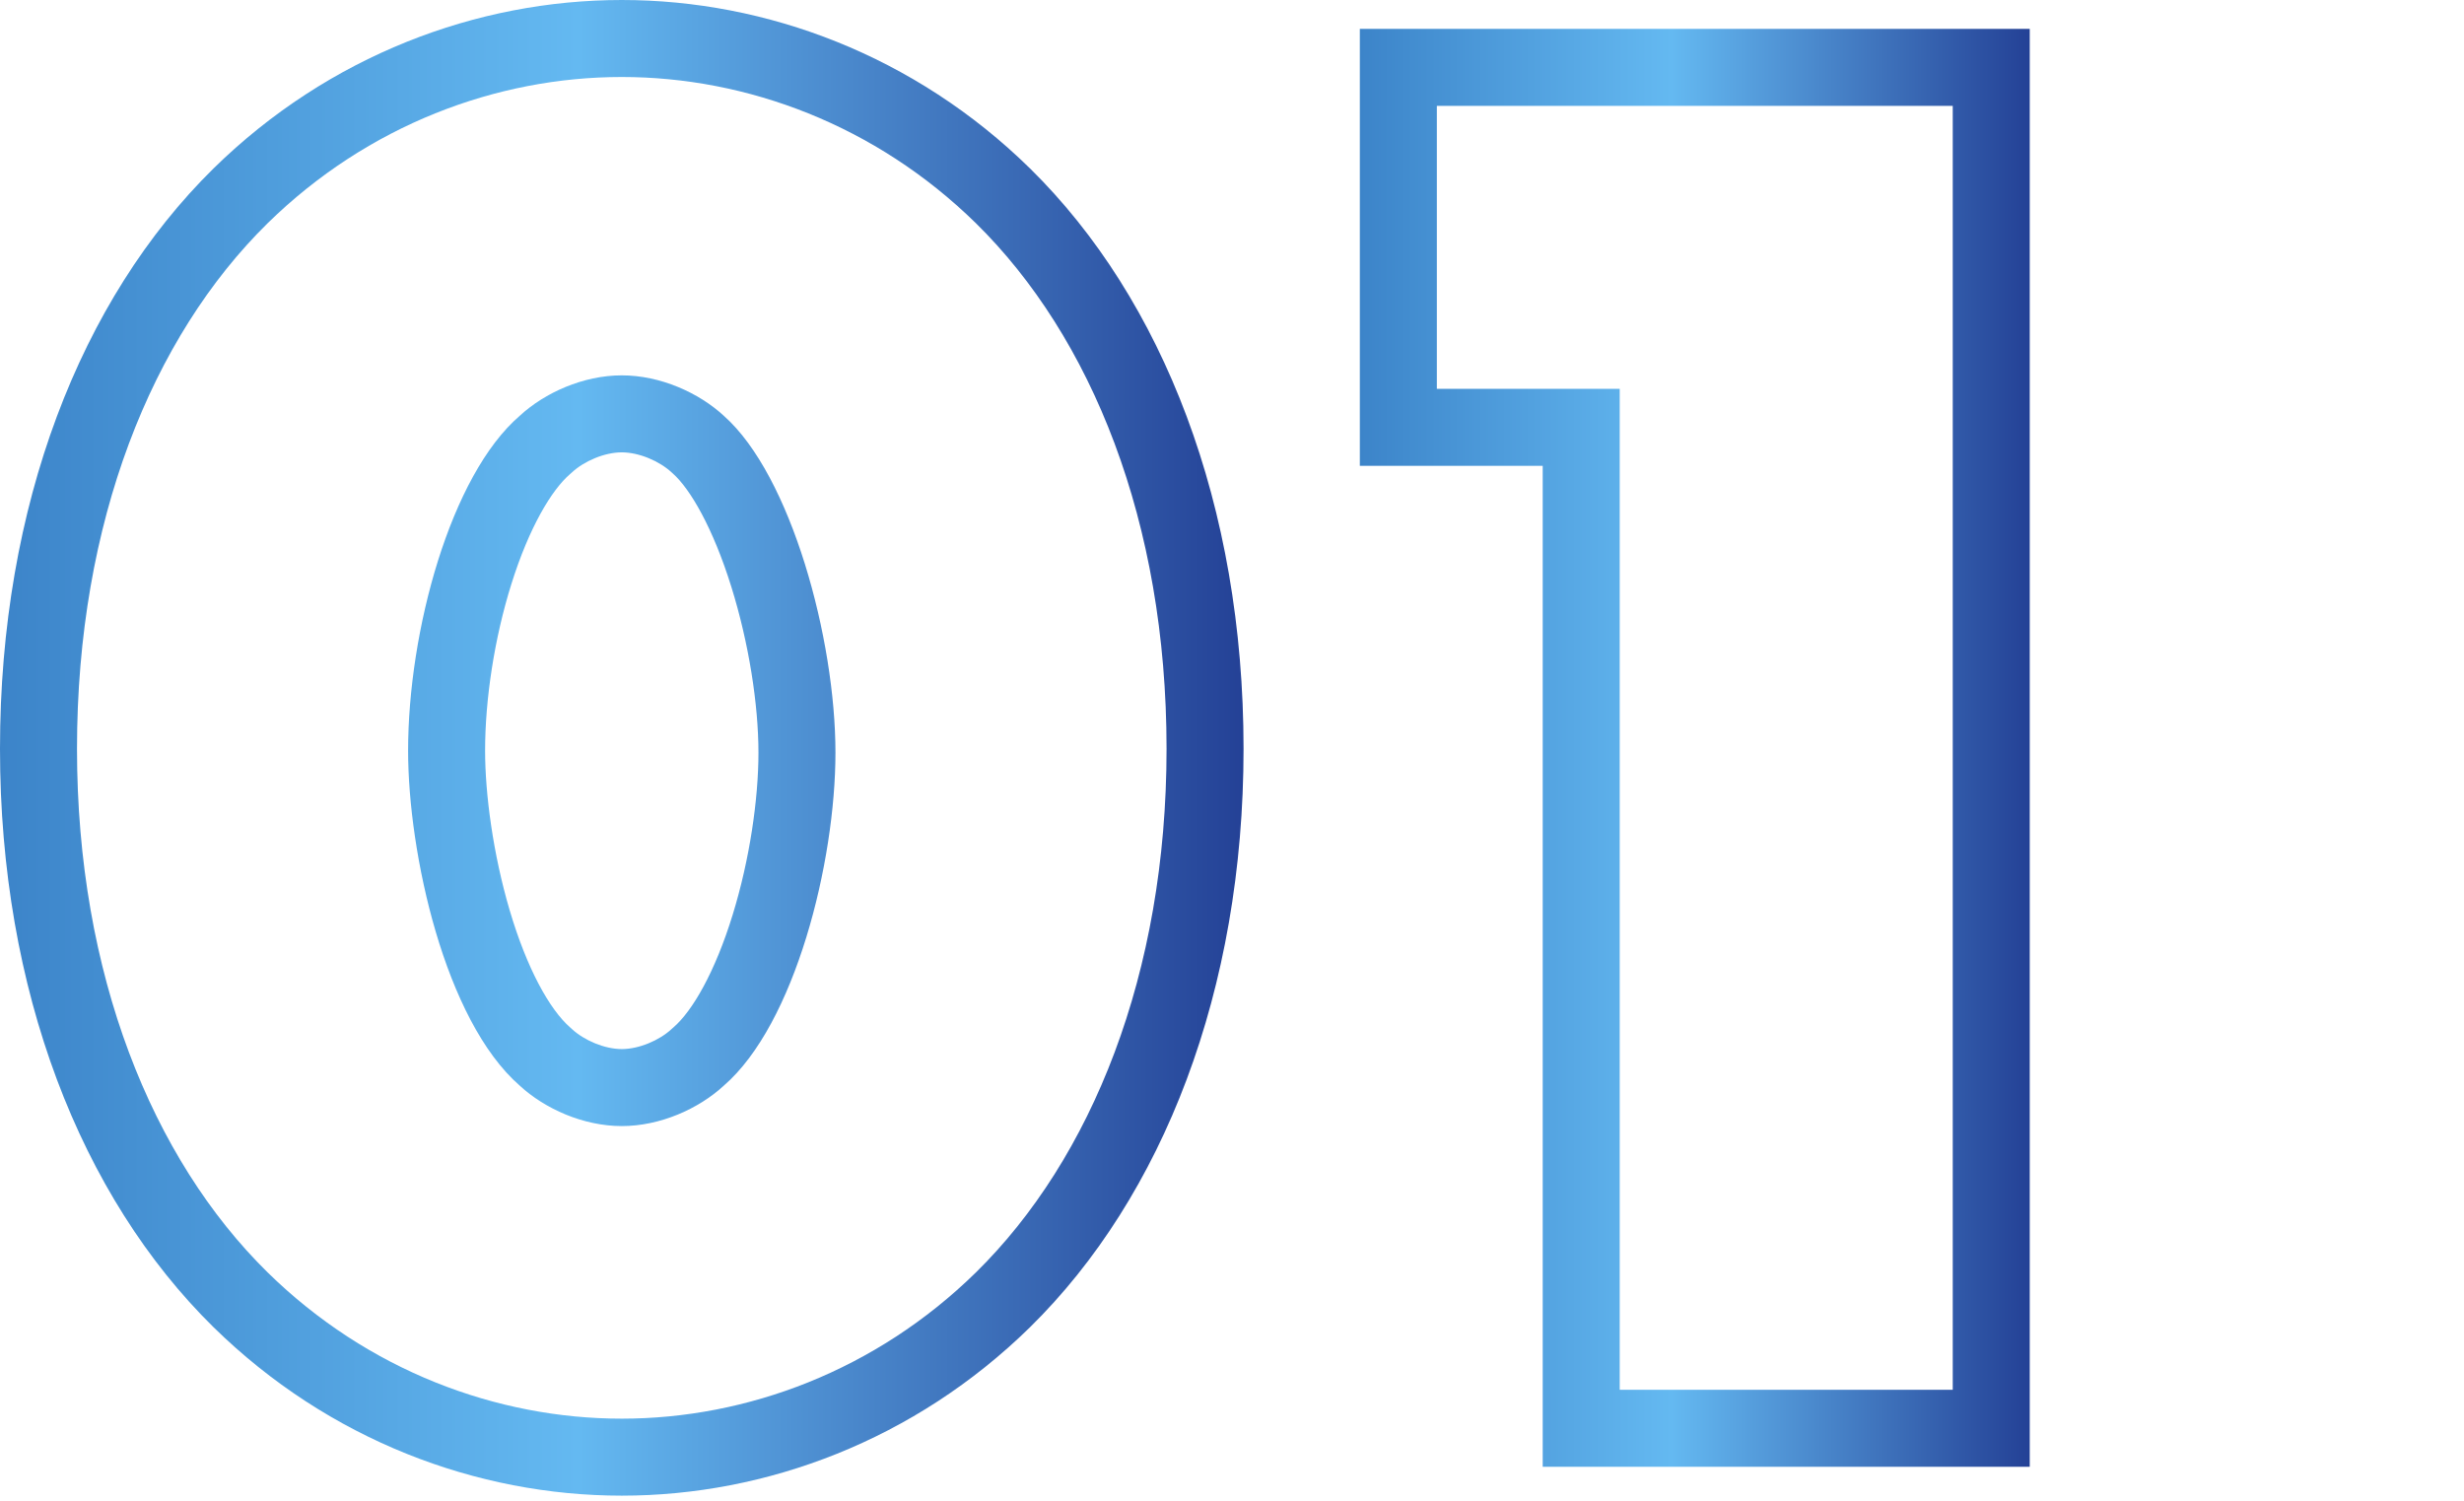
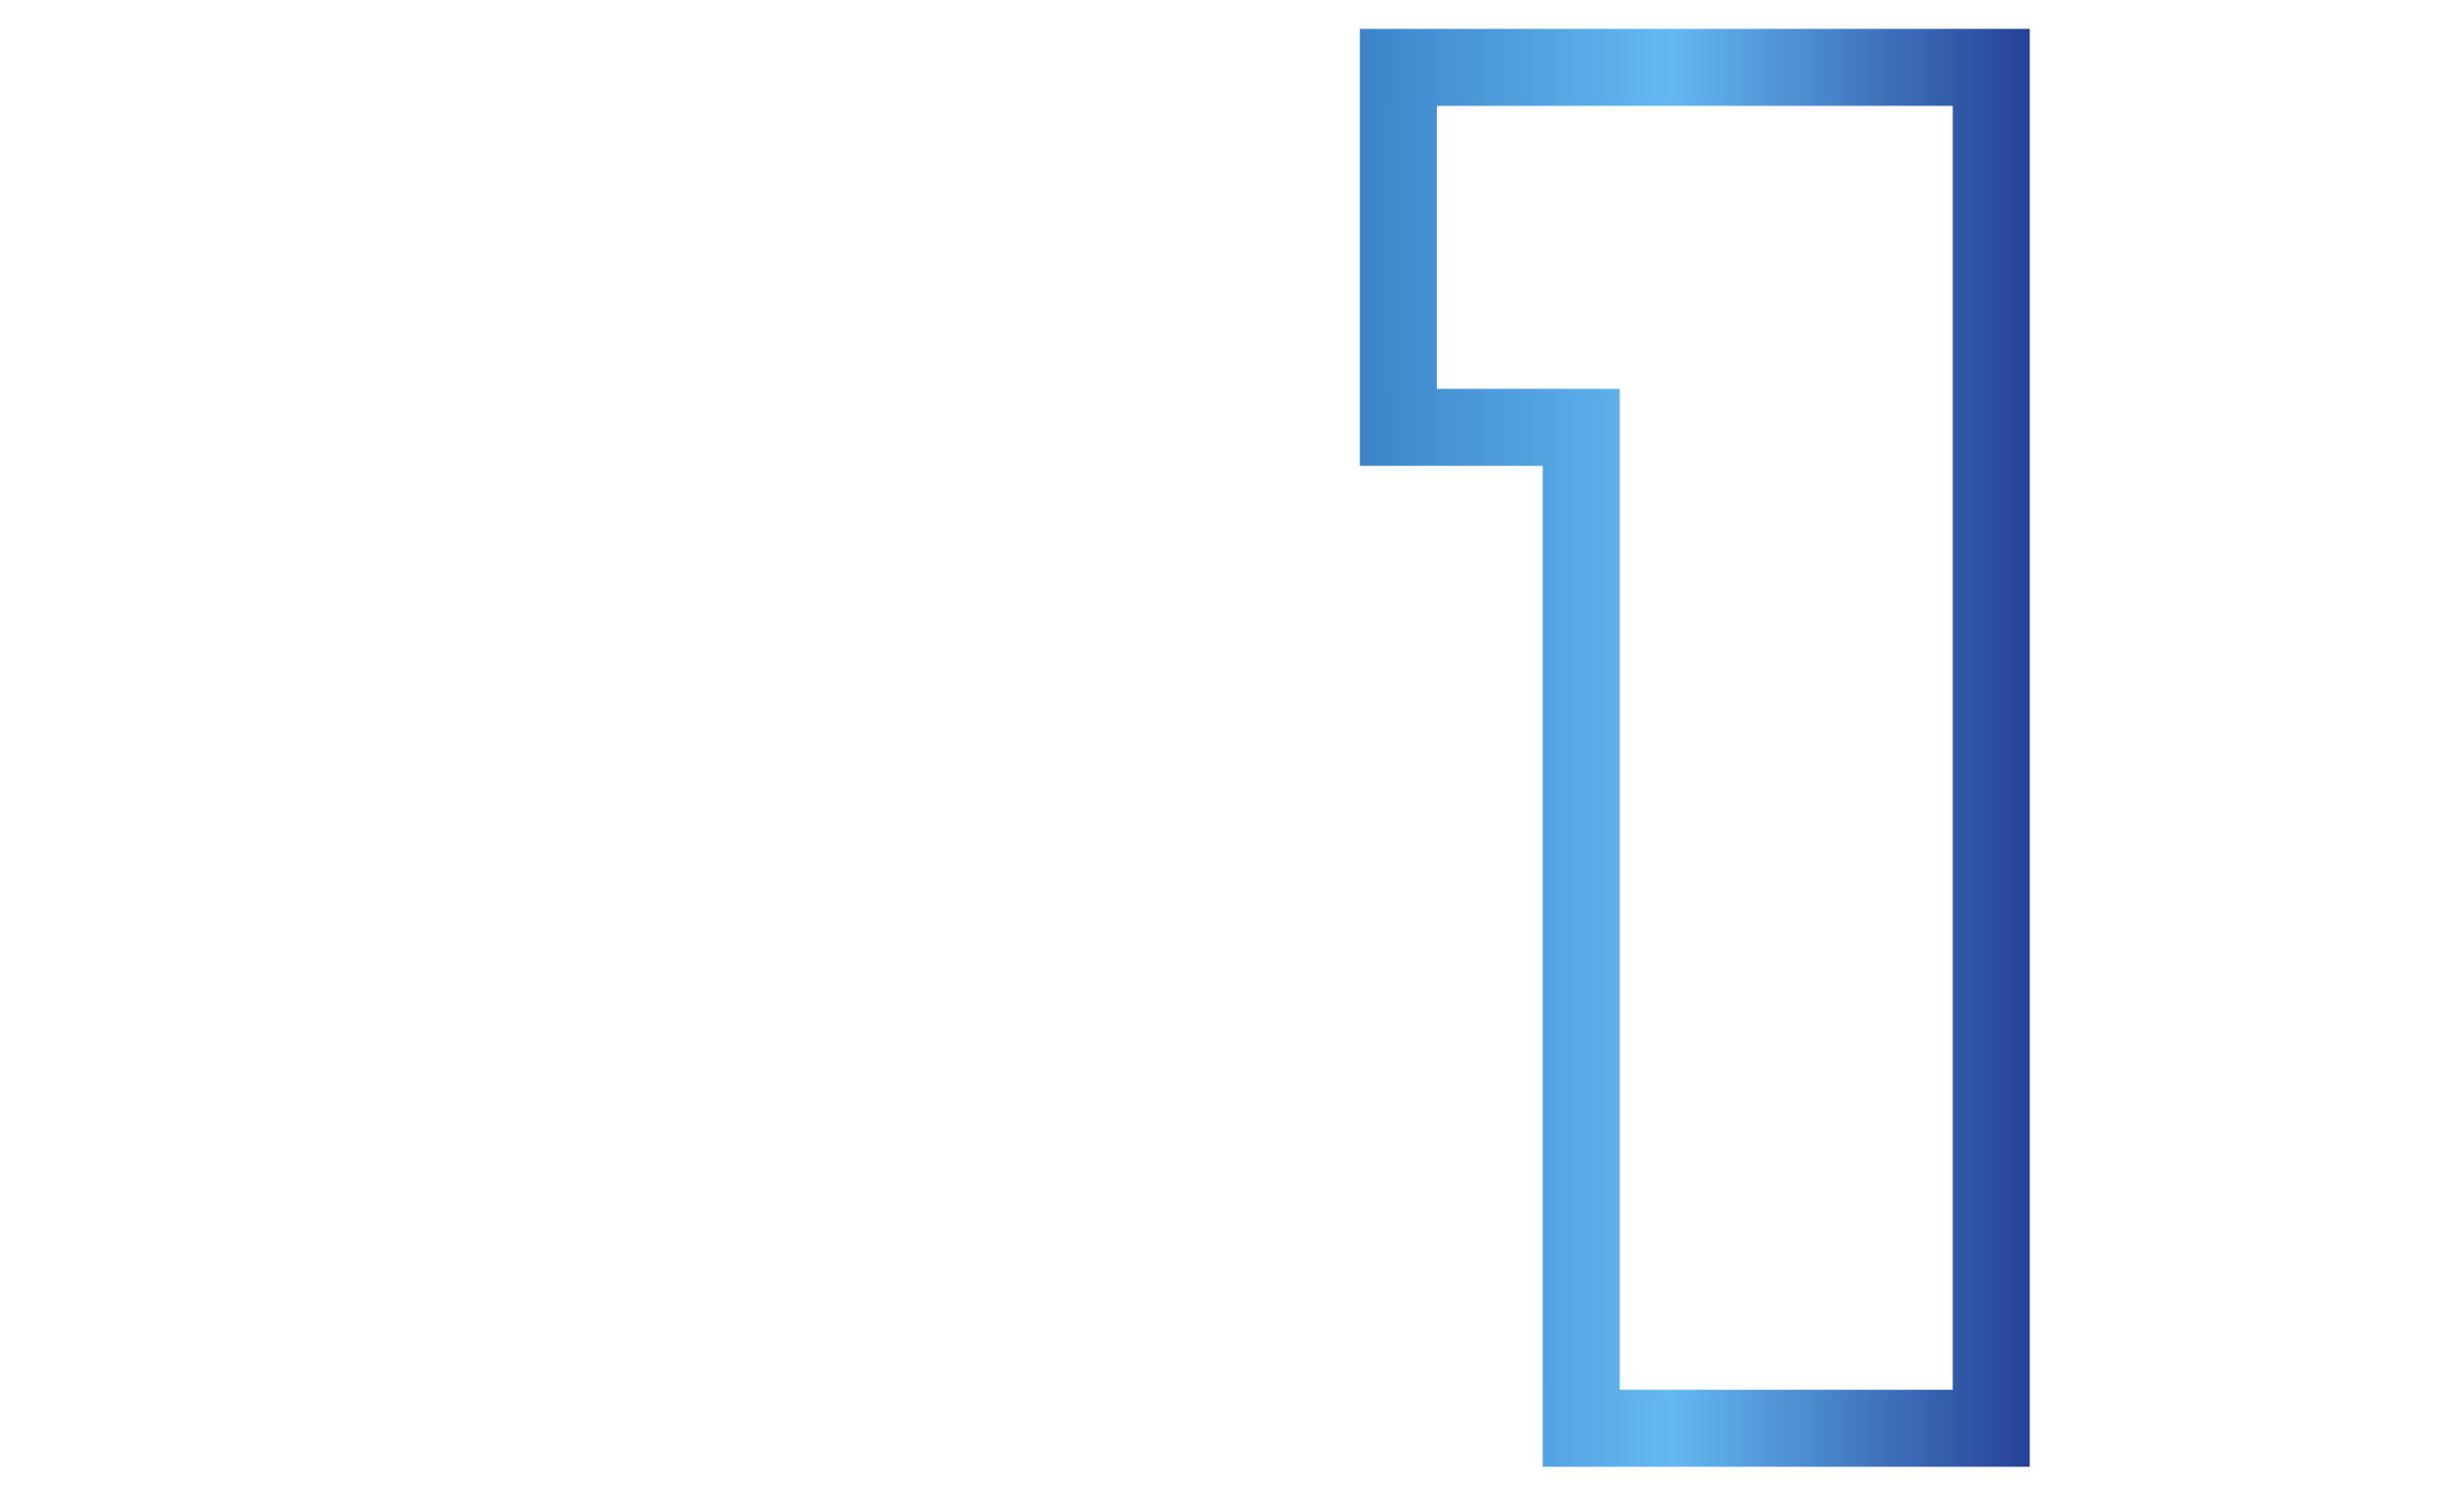
<svg xmlns="http://www.w3.org/2000/svg" width="128" height="78" fill="none">
  <path fill-rule="evenodd" clip-rule="evenodd" d="M80.141 76.2v-52h-9.5V1.5h34.8v74.7h-25.3zm4-56v52h17.3V5.5h-26.8v14.7h9.5z" fill="url(#paint0_linear_471_603)" />
-   <path fill-rule="evenodd" clip-rule="evenodd" d="M29.662 24.586l-.052.045c-.952.82-2.12 2.76-3.043 5.704C25.683 33.15 25.2 36.322 25.2 39c0 2.248.414 5.367 1.274 8.28.9 3.05 2.08 5.169 3.154 6.105l.043.037.042.039c.635.586 1.689 1.039 2.587 1.039.898 0 1.952-.453 2.587-1.04l.047-.043.05-.043c.986-.852 2.16-2.868 3.08-5.862.879-2.858 1.336-5.987 1.336-8.412 0-2.5-.5-5.698-1.407-8.61-.953-3.06-2.135-5.09-3.045-5.896l-.03-.027-.031-.028c-.635-.586-1.689-1.039-2.587-1.039-.898 0-1.952.453-2.587 1.04l-.05.046zm23.843 44.366l-.004.004C47.53 74.81 39.817 77.7 32.3 77.7c-7.517 0-15.231-2.89-21.2-8.744l-.005-.004C4.181 62.152 0 51.442 0 38.9 0 26.264 4.177 15.55 11.095 8.748l.004-.004C17.07 2.89 24.783 0 32.3 0c7.517 0 15.232 2.89 21.2 8.744l.005.004C60.423 15.55 64.6 26.264 64.6 38.9c0 12.542-4.18 23.253-11.095 30.052zM27 21.6c1.3-1.2 3.3-2.1 5.3-2.1s4 .9 5.3 2.1c3.5 3.1 5.8 11.6 5.8 17.5 0 5.7-2.1 14.1-5.8 17.3-1.3 1.2-3.3 2.1-5.3 2.1s-4-.9-5.3-2.1C23.1 53 21.2 44.3 21.2 39c0-6.2 2.2-14.3 5.8-17.4zm23.7 44.5c6-5.9 9.9-15.5 9.9-27.2 0-11.8-3.9-21.4-9.9-27.3C45.5 6.5 38.8 4 32.3 4c-6.5 0-13.2 2.5-18.4 7.6C7.9 17.5 4 27.1 4 38.9c0 11.7 3.9 21.3 9.9 27.2 5.2 5.1 11.9 7.6 18.4 7.6 6.5 0 13.2-2.5 18.4-7.6z" fill="url(#paint1_linear_471_603)" />
  <defs>
    <linearGradient id="paint0_linear_471_603" x1="70.641" y1="38.85" x2="105.441" y2="38.85" gradientUnits="userSpaceOnUse">
      <stop stop-color="#3C84C9" />
      <stop offset=".465" stop-color="#64B9F1" />
      <stop offset="1" stop-color="#244196" />
    </linearGradient>
    <linearGradient id="paint1_linear_471_603" x1="0" y1="38.85" x2="64.6" y2="38.85" gradientUnits="userSpaceOnUse">
      <stop stop-color="#3C84C9" />
      <stop offset=".465" stop-color="#64B9F1" />
      <stop offset="1" stop-color="#244196" />
    </linearGradient>
  </defs>
</svg>